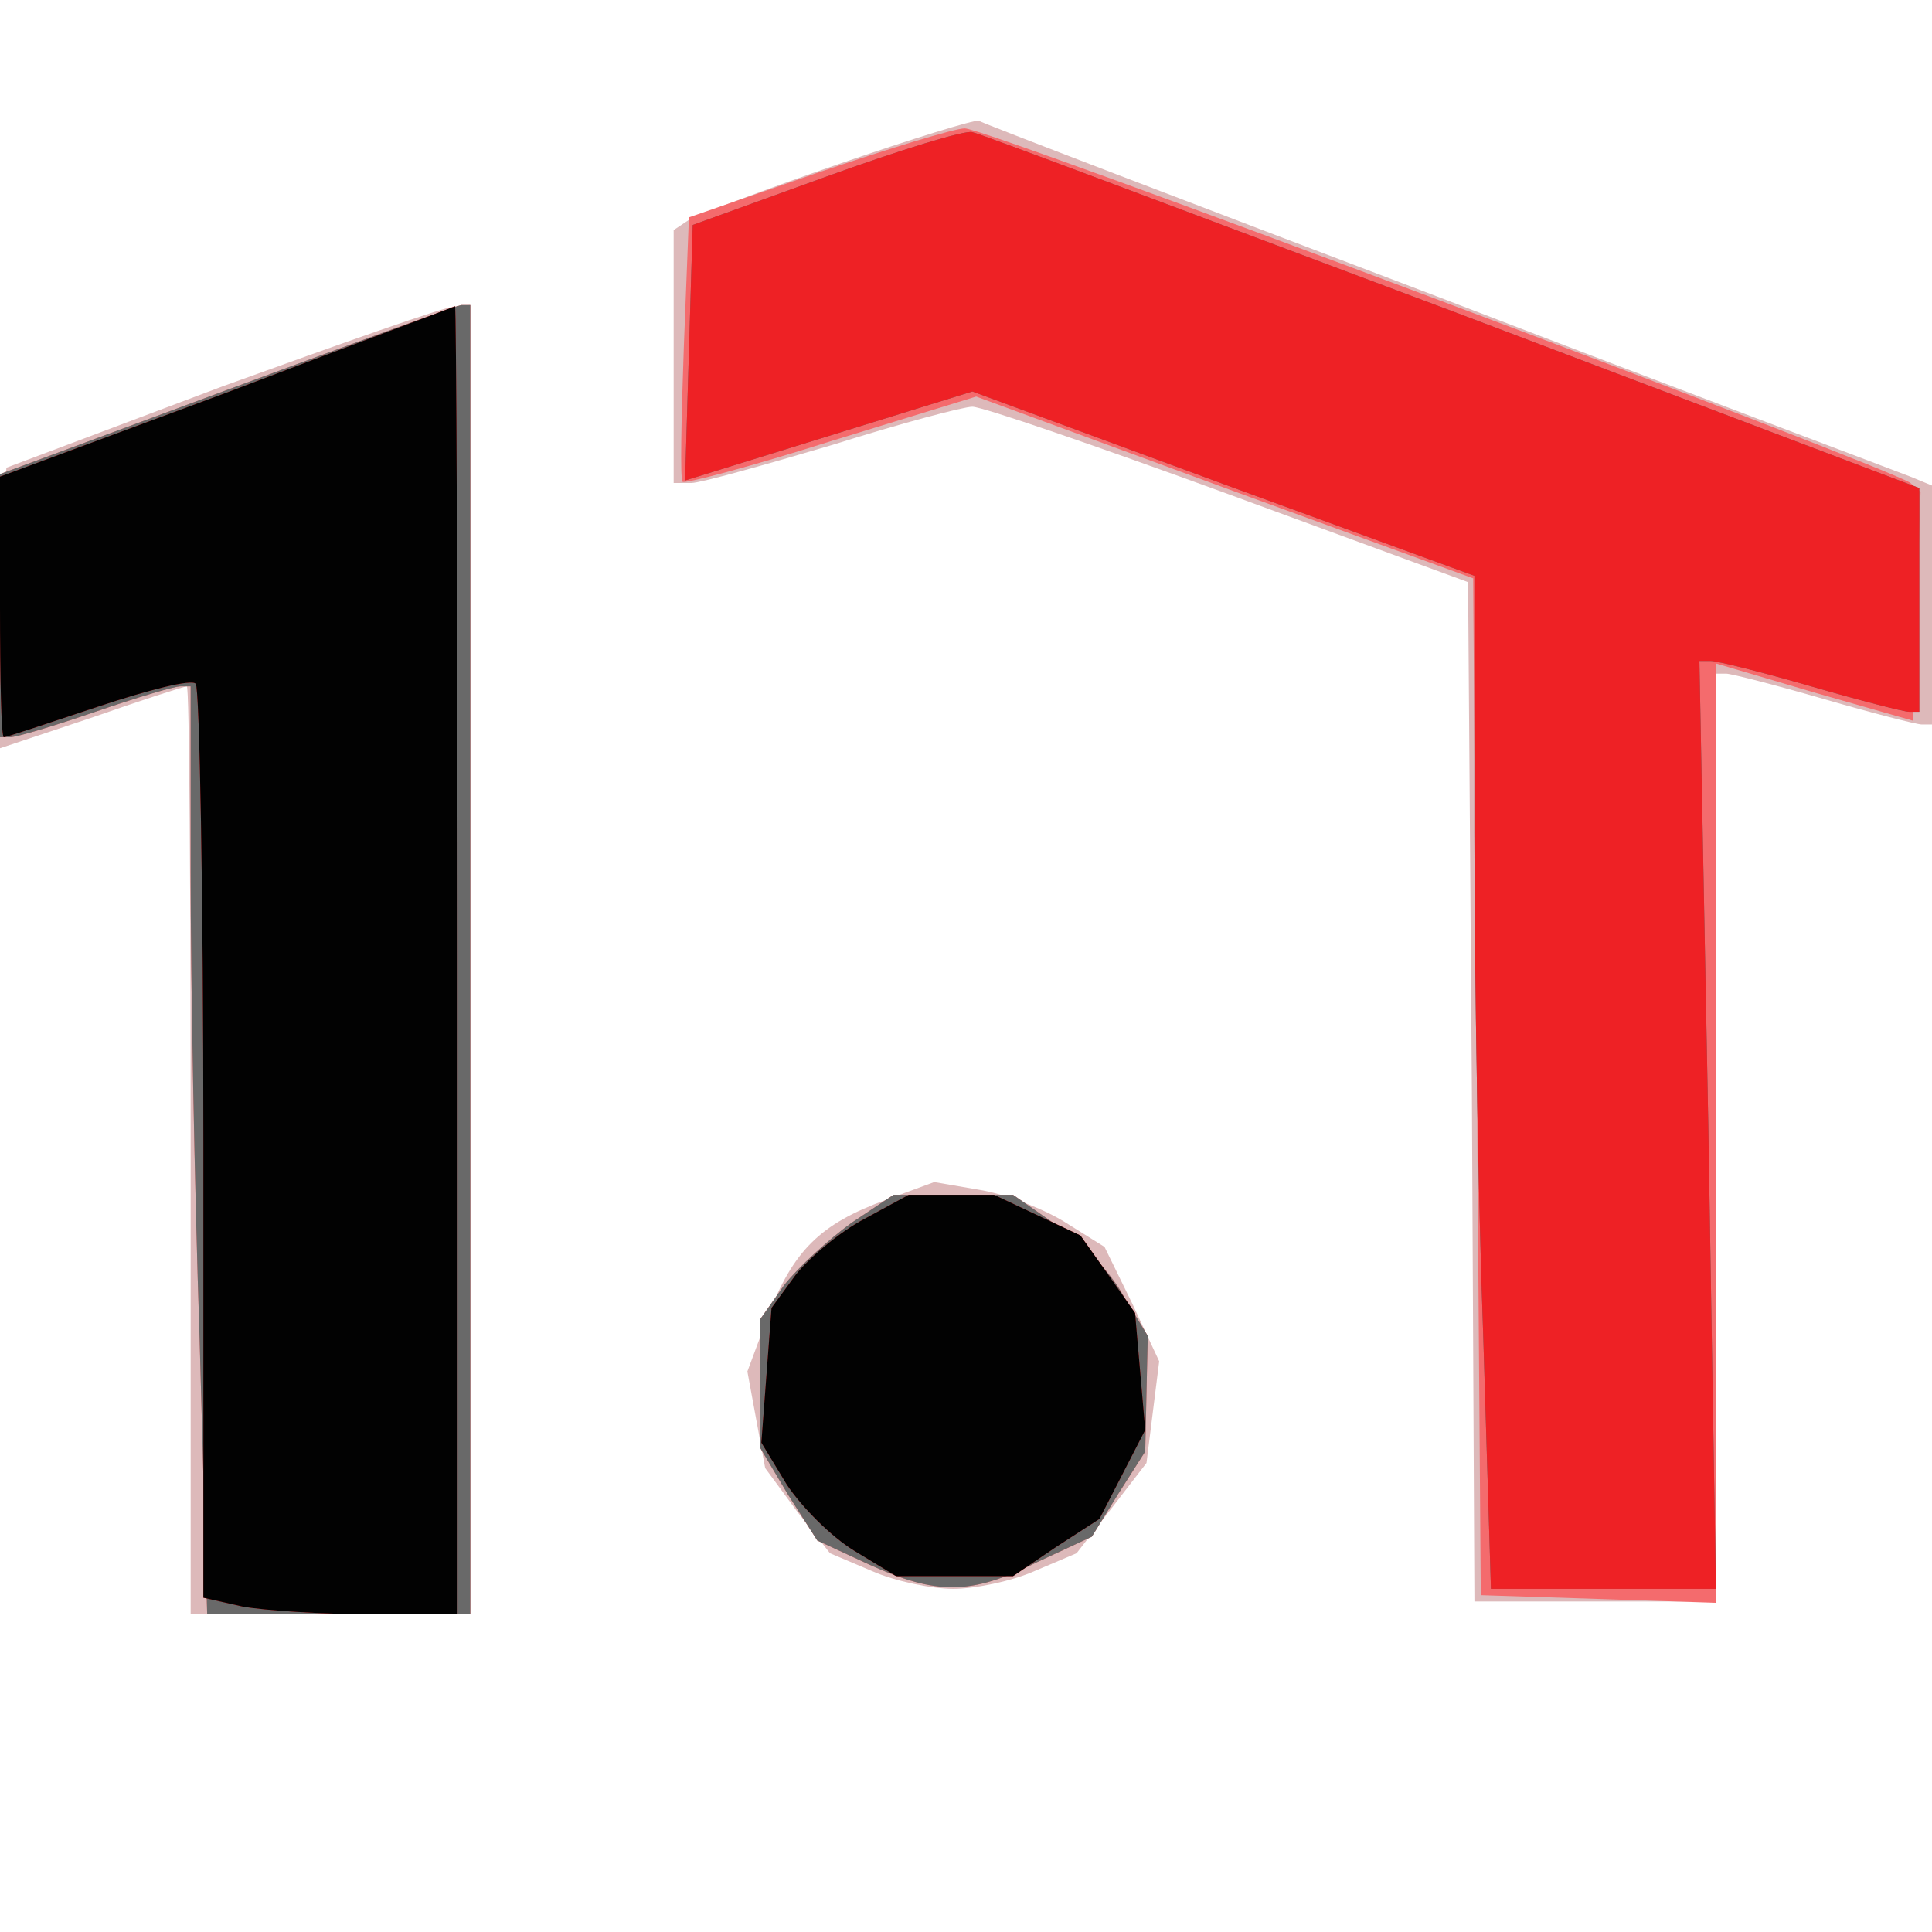
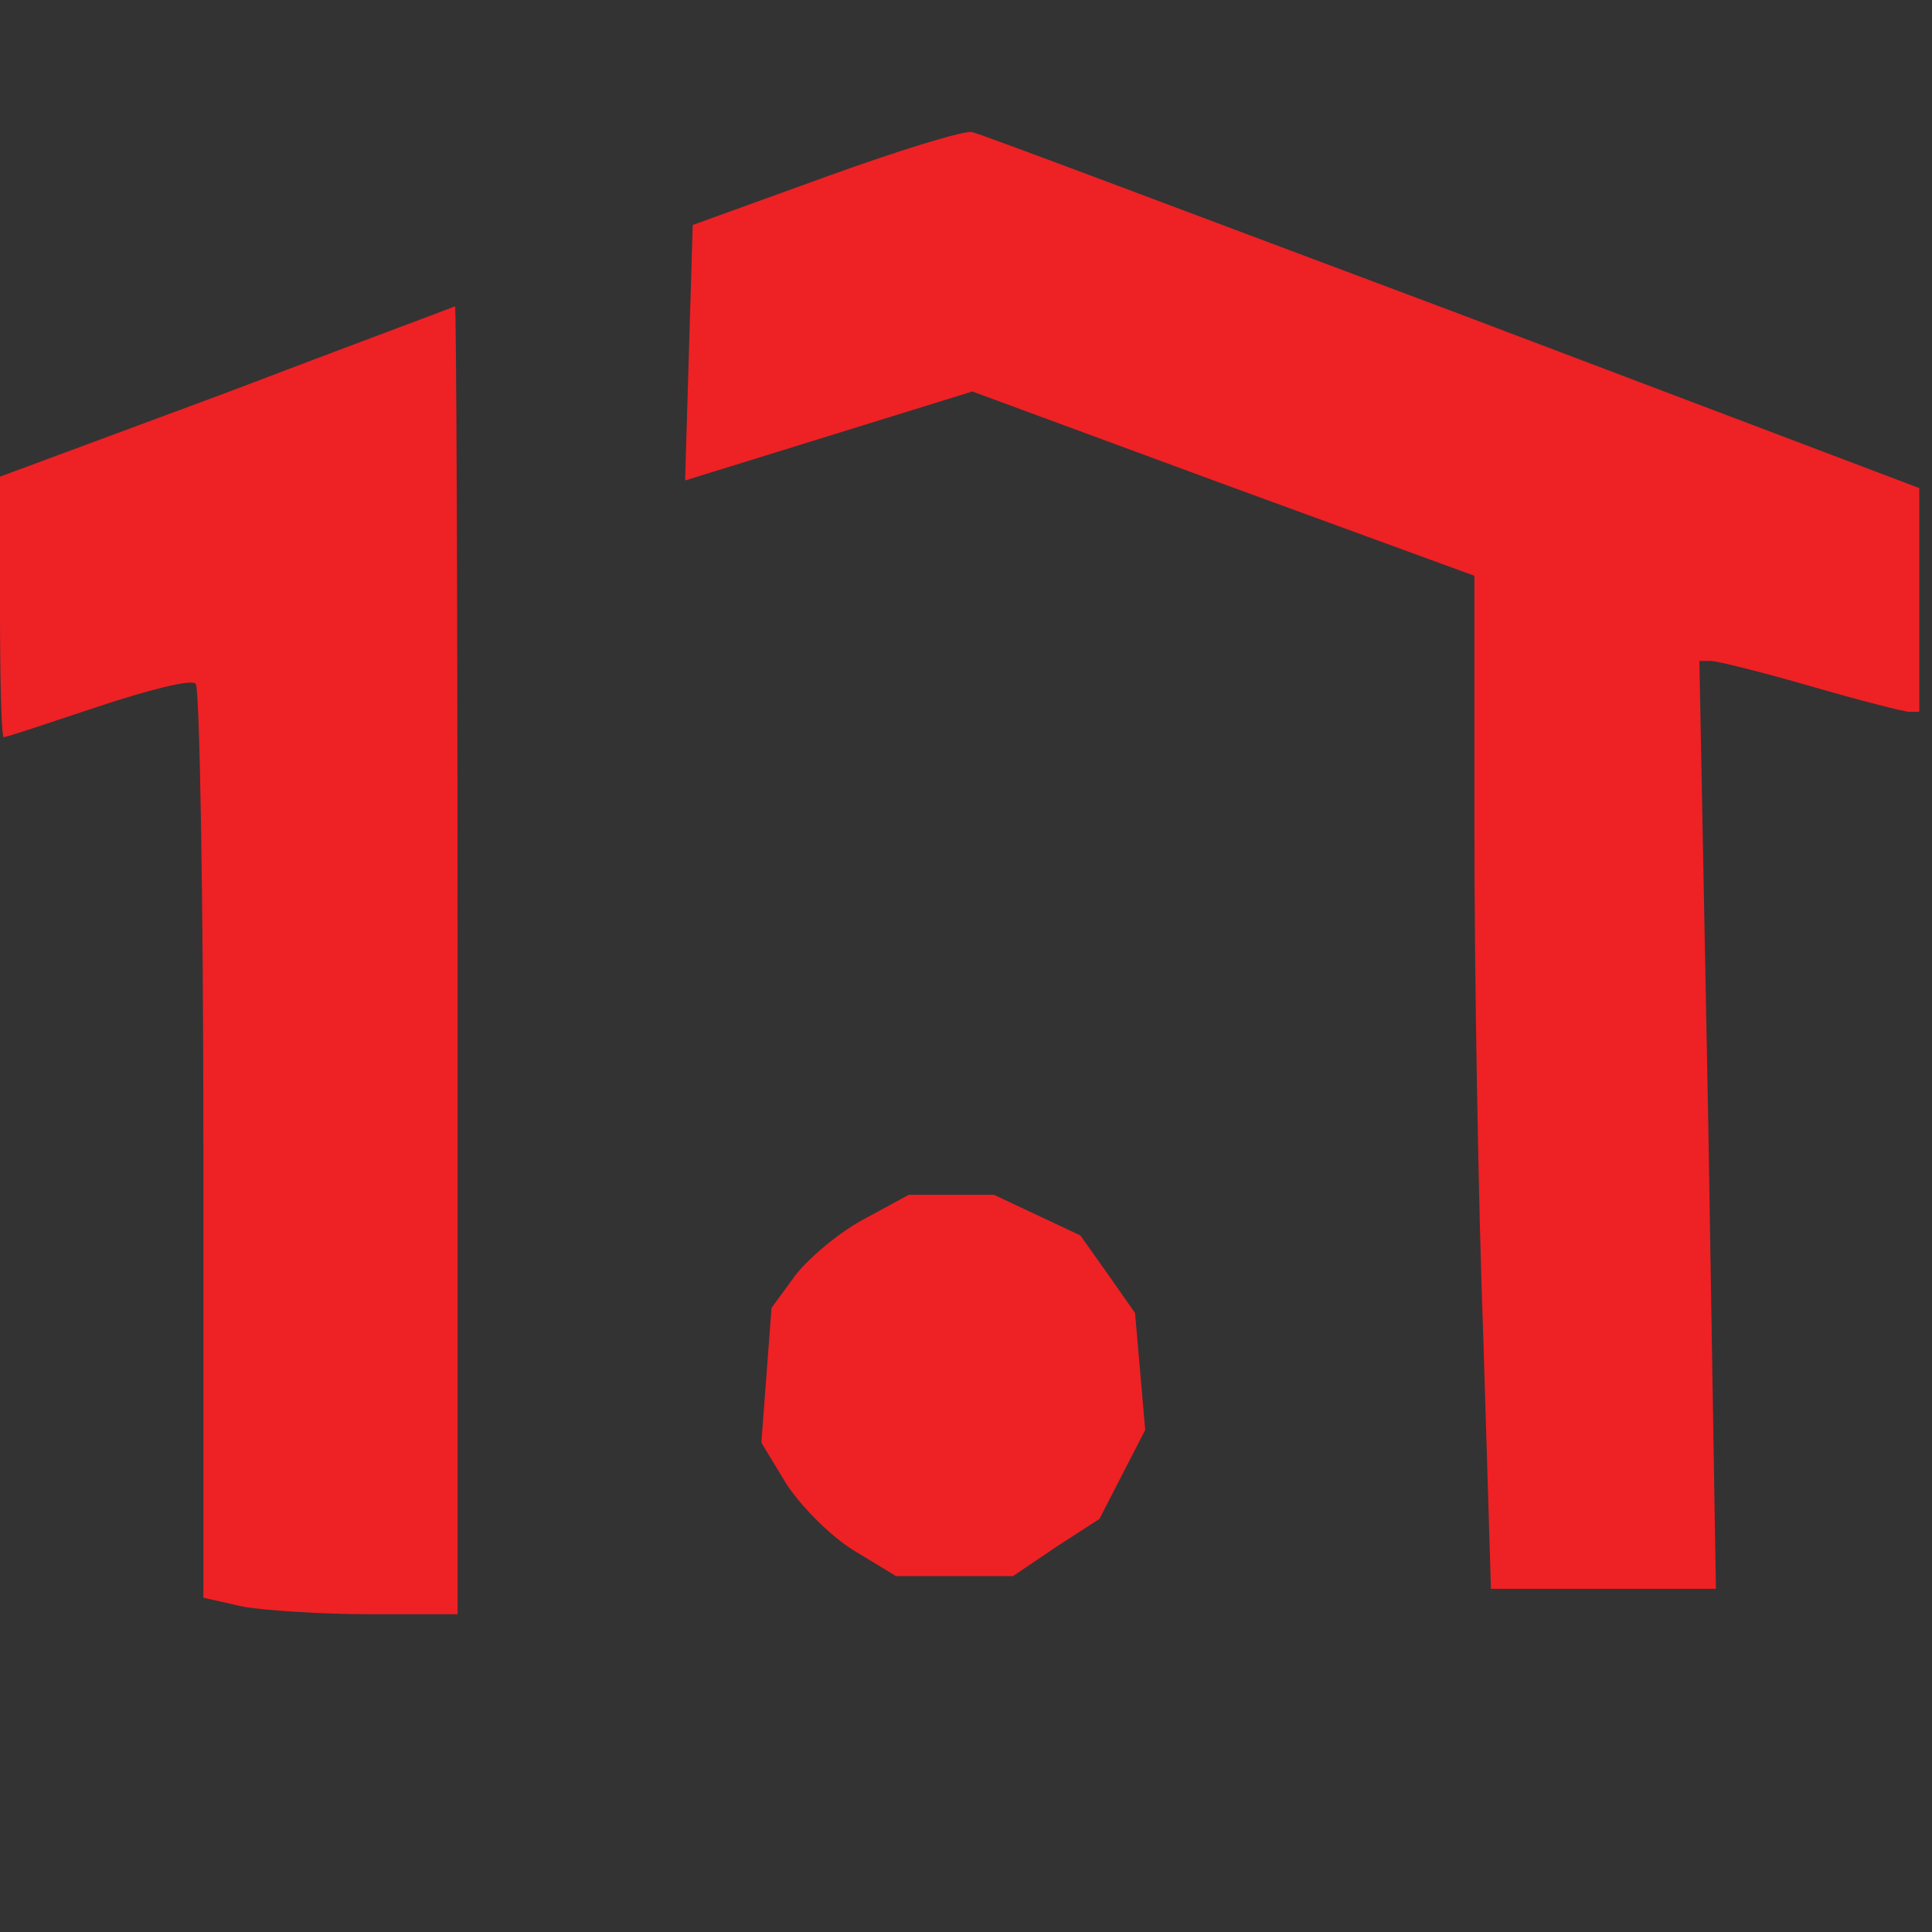
<svg xmlns="http://www.w3.org/2000/svg" version="1.2" viewBox="0 0 152 152">
  <rect x="0" y="0" width="152" height="152" fill="#333333" stroke="none" />
  <title>bimi-svg-tiny-12-ps</title>
  <g>
    <g fill="#fff" transform="matrix(.1 0 0 -.1 0 152)">
-       <path d="M0 760V0h1520v1520H0V760z" />
-     </g>
+       </g>
    <g fill="#ddb9ba" transform="matrix(.1 0 0 -.1 0 152)">
-       <path d="M660 1391c-58-20-111-40-118-44l-12-8v-199h14c7 0 57 14 111 30 54 17 103 30 110 30 8 0 98-31 202-69l188-69 3-401 2-401h190v730h8c4 0 39-9 77-20s73-20 77-20h8v188l-17 7c-10 4-178 67-373 142-195 74-357 136-360 138-3 1-52-14-110-34zm-485-175L5 1152l-3-110-3-111 72 24c40 14 74 25 76 25s3-164 3-365V250h220v1030l-12-1c-7 0-89-29-183-63zm522-640c-52-19-73-40-93-92l-16-43 7-38 7-38 25-34 26-33 33-14c18-8 47-14 64-14s46 6 64 14l33 14 28 36 27 35 5 40 5 40-21 45-22 45-32 20c-18 11-48 22-67 25l-35 6-38-14z" />
-     </g>
+       </g>
    <g fill="#f46b6d" transform="matrix(.1 0 0 -.1 0 152)">
-       <path d="m643 1384-101-35-4-102c-2-56-3-104-1-106 1-2 54 12 117 32l114 35 196-72 195-71 3-400 3-400 93-3 92-3v739l78-23 77-22 3 90 3 90-8 7c-13 11-729 280-744 279-8 0-60-16-116-35zm-465-171L0 1147V940h8c5 0 35 9 67 20s62 20 67 20h8V833c0-82 3-246 7-365l6-218h207v1030h-7c-5-1-88-31-185-67zm492-655c-18-13-42-35-53-49l-19-27V381l22-37 23-36 41-19c53-24 80-24 132 2l43 20 21 34 21 33 1 46 1 45-20 33c-10 18-34 43-53 55l-33 23h-94l-33-22z" />
-     </g>
+       </g>
    <g fill="#696969" transform="matrix(.1 0 0 -.1 0 152)">
-       <path d="m650 1381-105-38-3-100-3-101 113 35 113 35 198-73 197-72V865c0-111 3-290 7-398l6-197h177l-6 365-7 365h9c5 0 41-9 79-20s73-20 77-20h8v176l-367 139c-203 76-372 140-378 141-5 2-57-14-115-35zm-472-168L0 1147V940h8c5 0 35 9 67 20s62 20 67 20h8V833c0-82 3-246 7-365l6-218h207v1030h-7c-5-1-88-31-185-67zm492-655c-18-13-42-35-53-49l-19-27V381l22-37 23-36 41-19c53-24 80-24 132 2l43 20 21 34 21 33 1 46 1 45-20 33c-10 18-34 43-53 55l-33 23h-94l-33-22z" />
-     </g>
+       </g>
    <g fill="#ee2125" transform="matrix(.1 0 0 -.1 0 152)">
      <path d="m650 1381-105-38-3-100-3-101 113 35 113 35 198-73 197-72V865c0-111 3-290 7-398l6-197h177l-6 365-7 365h9c5 0 41-9 79-20s73-20 77-20h8v176l-367 139c-203 76-372 140-378 141-5 2-57-14-115-35zm-472-170L0 1145v-102c0-57 1-103 3-103s35 11 74 24 74 22 77 18c3-3 6-166 6-362V263l31-7c17-3 62-6 100-6h69v515c0 283-1 514-2 514-2-1-83-31-180-68zm502-650c-19-10-43-30-54-44l-19-26-4-53-4-53 20-33c12-18 35-41 53-52l33-20h92l34 23 34 22 18 35 18 35-4 46-4 46-21 30-22 31-34 16-34 16h-67l-35-19z" />
    </g>
    <g fill="#020202" transform="matrix(.1 0 0 -.1 0 152)">
-       <path d="M178 1211 0 1145v-102c0-57 1-103 3-103s35 11 74 24 74 22 77 18c3-3 6-166 6-362V263l31-7c17-3 62-6 100-6h69v515c0 283-1 514-2 514-2-1-83-31-180-68zm502-650c-19-10-43-30-54-44l-19-26-4-53-4-53 20-33c12-18 35-41 53-52l33-20h92l34 23 34 22 18 35 18 35-4 46-4 46-21 30-22 31-34 16-34 16h-67l-35-19z" />
-     </g>
+       </g>
  </g>
</svg>